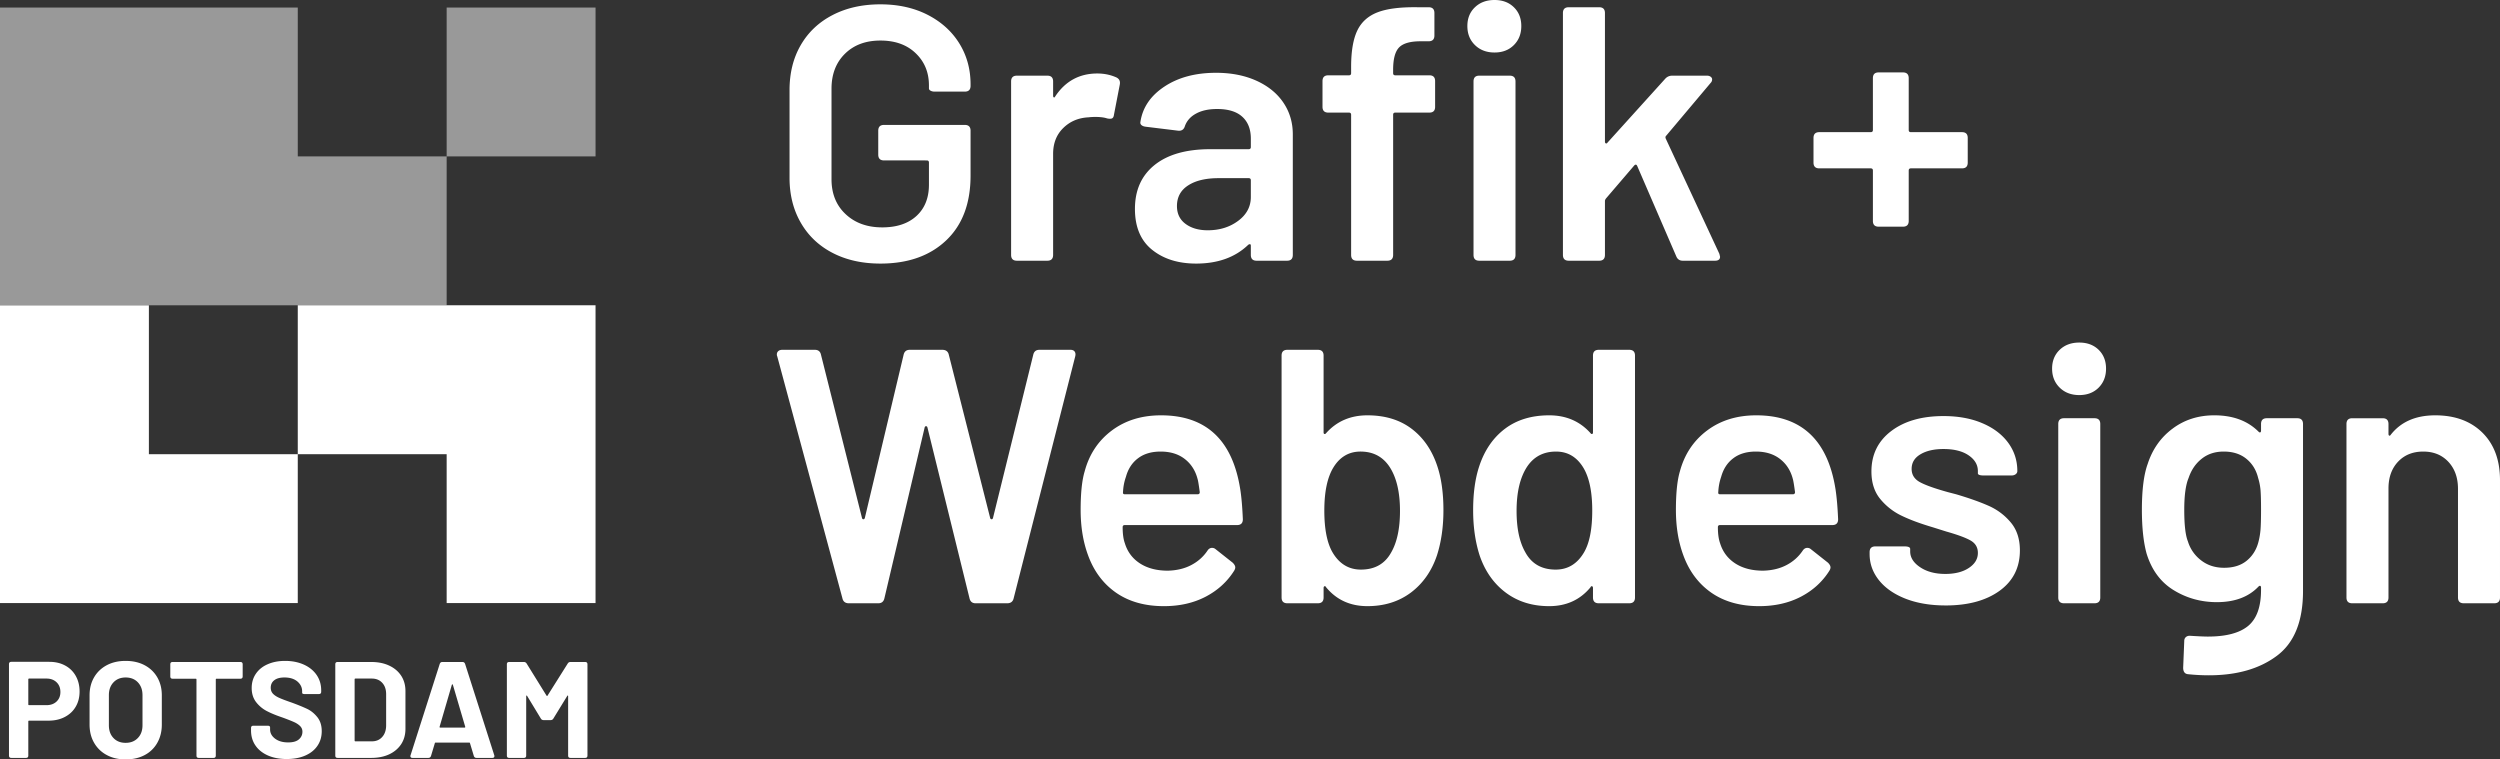
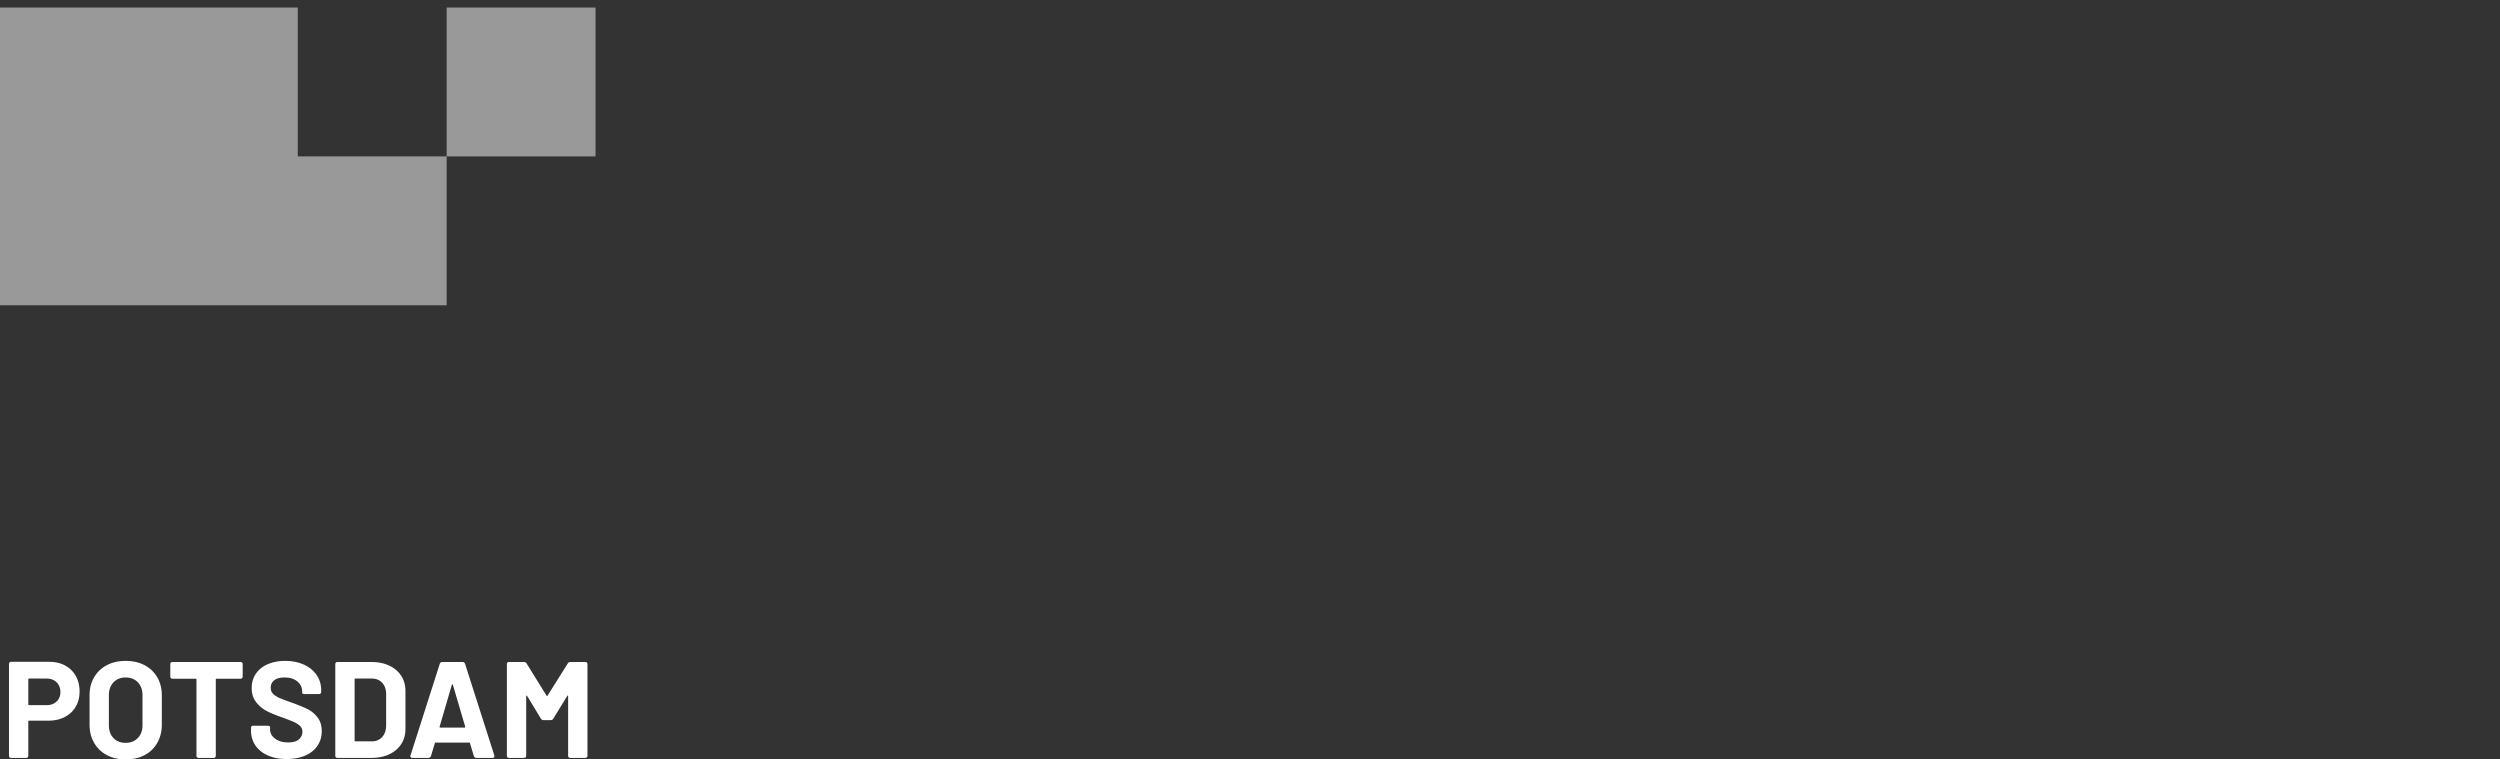
<svg xmlns="http://www.w3.org/2000/svg" fill-rule="evenodd" clip-rule="evenodd" image-rendering="optimizeQuality" shape-rendering="geometricPrecision" text-rendering="geometricPrecision" viewBox="0 0 645.63 196.12">
  <rect x="0" y="0" width="645.63" height="196.12" fill="#333333" stroke="none" />
  <g fill="#FFF">
    <g fill-rule="nonzero">
-       <path d="M227.37 68.07c-4.68 0-8.79-.91-12.34-2.75-3.56-1.84-6.3-4.45-8.23-7.81-1.94-3.37-2.9-7.23-2.9-11.6V23.28c0-4.42.96-8.3 2.9-11.64 1.93-3.33 4.67-5.92 8.23-7.76 3.55-1.84 7.66-2.76 12.34-2.76 4.61 0 8.68.91 12.2 2.71 3.52 1.81 6.25 4.27 8.18 7.39 1.93 3.12 2.9 6.64 2.9 10.57v.37c0 1-.5 1.5-1.49 1.5h-7.77c-.43 0-.79-.08-1.07-.24-.28-.15-.42-.35-.42-.6v-.75c0-3.37-1.14-6.14-3.42-8.32-2.27-2.19-5.31-3.28-9.11-3.28-3.81 0-6.86 1.14-9.17 3.42-2.3 2.27-3.46 5.28-3.46 9.02v23.38c0 3.74 1.22 6.75 3.65 9.02 2.43 2.28 5.58 3.41 9.45 3.41 3.74 0 6.68-.98 8.83-2.94 2.15-1.97 3.23-4.66 3.23-8.09v-5.7c0-.38-.19-.56-.56-.56H228.3c-.99 0-1.49-.5-1.49-1.5v-6.17c0-1 .5-1.5 1.49-1.5h20.86c.99 0 1.49.5 1.49 1.5v11.59c0 7.17-2.1 12.75-6.31 16.74-4.21 3.99-9.87 5.98-16.97 5.98zm56.01-49.09c1.81 0 3.46.35 4.96 1.03.74.38 1.02 1 .84 1.87l-1.5 7.76c-.06.5-.23.81-.51.94-.28.12-.7.12-1.27 0-.74-.25-1.74-.38-2.99-.38-.75 0-1.34.04-1.77.1-2.62.12-4.8 1.04-6.55 2.76-1.75 1.71-2.62 3.94-2.62 6.68v26.09c0 1-.5 1.5-1.49 1.5h-7.86c-1 0-1.5-.5-1.5-1.5V21.04c0-1 .5-1.5 1.5-1.5h7.86c.99 0 1.49.5 1.49 1.5v3.65c0 .25.06.4.19.46.12.07.25-.03.37-.28 2.62-3.92 6.24-5.89 10.85-5.89zm30.67-.18c3.93 0 7.4.68 10.43 2.05 3.02 1.37 5.34 3.26 6.96 5.66 1.62 2.4 2.43 5.13 2.43 8.18v31.14c0 1-.49 1.5-1.49 1.5h-7.86c-.99 0-1.49-.5-1.49-1.5v-2.34c0-.25-.06-.39-.19-.42-.12-.03-.28.02-.47.14-3.36 3.24-7.85 4.86-13.46 4.86-4.62 0-8.4-1.18-11.36-3.55-2.96-2.37-4.45-5.89-4.45-10.56 0-4.87 1.7-8.65 5.1-11.37 3.4-2.71 8.18-4.06 14.36-4.06h9.91c.37 0 .56-.19.56-.56v-2.16c0-2.43-.73-4.31-2.2-5.65-1.46-1.34-3.63-2.01-6.5-2.01-2.18 0-3.99.39-5.42 1.17-1.44.77-2.4 1.85-2.9 3.22-.25.87-.81 1.28-1.68 1.22l-8.42-1.03c-.5-.06-.87-.2-1.12-.42a.803.803 0 01-.28-.8c.56-3.74 2.63-6.79 6.22-9.16 3.58-2.37 8.02-3.55 13.32-3.55zm-2.15 40.67c3.06 0 5.67-.81 7.85-2.43 2.19-1.62 3.28-3.68 3.28-6.17v-4.3c0-.38-.19-.56-.56-.56h-7.76c-3.31 0-5.93.62-7.86 1.87-1.93 1.24-2.9 3.02-2.9 5.33 0 1.99.75 3.53 2.25 4.63 1.49 1.09 3.39 1.63 5.7 1.63zm57.23-40.02c1 0 1.49.5 1.49 1.5v6.64c0 .99-.49 1.49-1.49 1.49h-8.79c-.38 0-.56.19-.56.56v36.19c0 1-.5 1.5-1.5 1.5h-7.85c-1 0-1.5-.5-1.5-1.5V29.64c0-.37-.19-.56-.56-.56h-5.33c-1 0-1.5-.5-1.5-1.49v-6.64c0-1 .5-1.5 1.5-1.5h5.33c.37 0 .56-.19.56-.56V17.3c0-4.05.53-7.18 1.59-9.4 1.06-2.21 2.8-3.78 5.24-4.72 2.43-.94 5.86-1.37 10.28-1.31h2.9c1 0 1.5.5 1.5 1.5v5.79c0 1-.5 1.5-1.5 1.5h-2.06c-2.68 0-4.53.53-5.56 1.59-1.03 1.06-1.54 2.99-1.54 5.8v.84c0 .37.18.56.56.56h8.79zm16.83-5.89c-2.06 0-3.74-.64-5.05-1.92-1.31-1.28-1.96-2.91-1.96-4.91 0-1.99.65-3.61 1.96-4.86C382.22.62 383.9 0 385.96 0c2.06 0 3.72.62 5 1.87 1.28 1.25 1.92 2.87 1.92 4.86 0 2-.64 3.63-1.92 4.91-1.28 1.28-2.94 1.92-5 1.92zm-3.93 53.77c-1 0-1.49-.5-1.49-1.5V21.04c0-1 .49-1.5 1.49-1.5h7.86c.99 0 1.49.5 1.49 1.5v44.79c0 1-.5 1.5-1.49 1.5h-7.86zm23.1 0c-1 0-1.5-.5-1.5-1.5V3.37c0-1 .5-1.5 1.5-1.5h7.85c1 0 1.5.5 1.5 1.5v33.19c0 .25.08.41.23.47.16.06.3 0 .42-.19L430 20.39c.5-.57 1.12-.85 1.87-.85h8.98c.37 0 .68.1.93.28.25.19.38.41.38.66 0 .37-.13.68-.38.93l-11.5 13.66c-.19.18-.22.43-.09.74l13.84 29.74.18.75c0 .68-.43 1.03-1.3 1.03h-8.33c-.81 0-1.37-.38-1.68-1.13l-10.1-23.37c-.19-.38-.44-.41-.75-.1l-7.29 8.51c-.19.25-.28.47-.28.66v13.93c0 1-.5 1.5-1.5 1.5h-7.85zm101.55-33.2c1 0 1.49.5 1.49 1.5v6.36c0 .99-.49 1.49-1.49 1.49h-13.19c-.37 0-.56.19-.56.56v13c0 1-.5 1.5-1.49 1.5h-6.27c-1 0-1.49-.5-1.49-1.5v-13c0-.37-.19-.56-.57-.56h-13.27c-1 0-1.5-.5-1.5-1.49v-6.36c0-1 .5-1.5 1.5-1.5h13.27c.38 0 .57-.19.57-.56V20.2c0-1 .49-1.5 1.49-1.5h6.27c.99 0 1.49.5 1.49 1.5v13.37c0 .37.19.56.56.56h13.19zM219.23 155.8c-.93 0-1.49-.44-1.68-1.31l-16.83-62.47c-.06-.12-.1-.28-.1-.47 0-.37.13-.66.38-.88.25-.22.59-.33 1.03-.33h8.41c.88 0 1.41.44 1.59 1.31l10.57 42.08c.06.25.19.37.37.37.19 0 .31-.12.38-.37l10-42.08c.19-.87.72-1.31 1.59-1.31h8.42c.93 0 1.49.44 1.68 1.31l10.66 42.08c.06.25.19.37.38.37.18 0 .31-.12.37-.37l10.38-42.08c.19-.87.72-1.31 1.59-1.31h8.04c.5 0 .86.16 1.08.47.21.31.26.71.14 1.21l-15.9 62.47c-.19.87-.75 1.31-1.68 1.31h-8.14c-.87 0-1.4-.44-1.59-1.31l-10.85-44.05c-.06-.25-.18-.37-.37-.37s-.31.12-.37.37l-10.38 44.05c-.19.87-.72 1.31-1.59 1.31h-7.58zm82.38-8.42c2.31-.06 4.32-.55 6.03-1.45 1.72-.9 3.11-2.13 4.17-3.69.31-.5.71-.75 1.21-.75.31 0 .59.09.84.28l4.49 3.55c.44.44.66.84.66 1.22 0 .25-.1.53-.28.84-1.81 2.87-4.28 5.11-7.39 6.73-3.12 1.62-6.7 2.43-10.76 2.43-4.92 0-9.05-1.17-12.39-3.5-3.33-2.34-5.75-5.6-7.24-9.77-1.25-3.43-1.87-7.3-1.87-11.6s.34-7.61 1.03-9.91c1.18-4.43 3.52-7.95 7.01-10.57 3.49-2.62 7.73-3.93 12.72-3.93 11.65 0 18.48 6.39 20.47 19.17.32 2.06.53 4.62.66 7.67 0 1-.5 1.5-1.5 1.5h-28.98c-.38 0-.56.18-.56.56 0 1.68.18 3.05.56 4.11.68 2.25 1.99 3.99 3.92 5.24 1.94 1.25 4.34 1.87 7.2 1.87zm-1.87-30.76c-2.37 0-4.31.57-5.84 1.73-1.53 1.15-2.57 2.75-3.13 4.81-.44 1.25-.69 2.56-.75 3.93-.06.37.09.56.47.56h18.79c.37 0 .56-.19.56-.56-.25-1.87-.43-2.99-.56-3.37-.56-2.18-1.67-3.91-3.32-5.19-1.65-1.28-3.72-1.91-6.22-1.91zm71.44 3.74c1.06 3.17 1.59 6.98 1.59 11.4 0 4.3-.56 8.2-1.68 11.69-1.37 4.05-3.62 7.25-6.73 9.59-3.12 2.33-6.86 3.5-11.22 3.5-4.43 0-7.98-1.62-10.66-4.86-.13-.25-.27-.34-.42-.28-.16.06-.24.22-.24.47v2.43c0 1-.5 1.5-1.49 1.5h-7.86c-1 0-1.5-.5-1.5-1.5V91.84c0-1 .5-1.5 1.5-1.5h7.86c.99 0 1.49.5 1.49 1.5v19.82c0 .25.08.39.24.42.15.03.29-.05.42-.23 2.74-3.06 6.29-4.59 10.66-4.59 4.55 0 8.35 1.16 11.4 3.46 3.06 2.31 5.27 5.52 6.64 9.64zm-11.87 22.25c1.49-2.62 2.24-6.17 2.24-10.66 0-4.86-.9-8.66-2.71-11.41-1.75-2.62-4.24-3.92-7.48-3.92-2.99 0-5.33 1.37-7.01 4.11-1.56 2.56-2.34 6.26-2.34 11.13 0 4.8.72 8.41 2.15 10.84 1.74 2.93 4.18 4.4 7.29 4.4 3.62 0 6.24-1.5 7.86-4.49zm52.08-50.77c0-1 .5-1.5 1.5-1.5h7.85c1 0 1.5.5 1.5 1.5v62.46c0 1-.5 1.5-1.5 1.5h-7.85c-1 0-1.5-.5-1.5-1.5v-2.43c0-.25-.08-.41-.23-.47-.16-.06-.3.03-.42.28-2.68 3.24-6.24 4.86-10.66 4.86-4.37 0-8.11-1.17-11.22-3.5-3.12-2.34-5.36-5.54-6.74-9.59-1.12-3.49-1.68-7.39-1.68-11.69 0-4.42.53-8.23 1.59-11.4 1.37-4.12 3.58-7.33 6.64-9.64 3.05-2.3 6.86-3.46 11.41-3.46 4.36 0 7.92 1.53 10.66 4.59.12.18.26.26.42.23.15-.03.23-.17.23-.42V91.84zm-2.34 50.86c1.44-2.43 2.15-6.04 2.15-10.84 0-4.87-.77-8.57-2.33-11.13-1.69-2.74-4.02-4.11-7.02-4.11-3.24 0-5.73 1.3-7.48 3.92-1.8 2.75-2.71 6.55-2.71 11.41 0 4.49.75 8.04 2.25 10.66 1.62 2.99 4.23 4.49 7.85 4.49 3.12 0 5.55-1.47 7.29-4.4zm46.29 4.68c2.31-.06 4.32-.55 6.03-1.45 1.72-.9 3.1-2.13 4.16-3.69.32-.5.72-.75 1.22-.75.31 0 .59.09.84.28l4.49 3.55c.44.44.65.84.65 1.22 0 .25-.09.53-.28.84-1.8 2.87-4.27 5.11-7.38 6.73-3.12 1.62-6.71 2.43-10.76 2.43-4.92 0-9.05-1.17-12.39-3.5-3.33-2.34-5.75-5.6-7.24-9.77-1.25-3.43-1.87-7.3-1.87-11.6s.34-7.61 1.02-9.91c1.19-4.43 3.53-7.95 7.02-10.57 3.49-2.62 7.73-3.93 12.71-3.93 11.66 0 18.49 6.39 20.48 19.17.31 2.06.53 4.62.66 7.67 0 1-.5 1.5-1.5 1.5h-28.99c-.37 0-.56.18-.56.56 0 1.68.19 3.05.56 4.11.69 2.25 2 3.99 3.93 5.24 1.93 1.25 4.33 1.87 7.2 1.87zm-1.87-30.76c-2.37 0-4.32.57-5.84 1.73-1.53 1.15-2.57 2.75-3.14 4.81-.43 1.25-.68 2.56-.74 3.93-.07.37.09.56.46.56h18.8c.37 0 .56-.19.56-.56-.25-1.87-.44-2.99-.56-3.37-.56-2.18-1.67-3.91-3.32-5.19-1.65-1.28-3.73-1.91-6.22-1.91zm49 39.74c-3.93 0-7.37-.58-10.33-1.73-2.96-1.16-5.26-2.75-6.88-4.77-1.62-2.03-2.43-4.29-2.43-6.78v-.47c0-1 .5-1.5 1.5-1.5h7.48c1 0 1.5.22 1.5.66v.65c0 1.56.85 2.92 2.57 4.07 1.71 1.15 3.88 1.73 6.5 1.73 2.49 0 4.52-.51 6.07-1.54 1.56-1.03 2.34-2.32 2.34-3.88 0-1.44-.64-2.51-1.92-3.23-1.27-.72-3.35-1.48-6.21-2.29l-3.56-1.12c-3.18-.94-5.86-1.93-8.04-2.99a16.124 16.124 0 01-5.52-4.35c-1.49-1.84-2.24-4.19-2.24-7.06 0-4.37 1.7-7.84 5.1-10.43 3.39-2.58 7.9-3.88 13.51-3.88 3.8 0 7.14.61 10 1.83 2.87 1.21 5.1 2.89 6.69 5.04 1.59 2.16 2.38 4.6 2.38 7.34 0 .32-.14.58-.42.8-.28.22-.64.33-1.07.33h-7.2c-1 0-1.5-.19-1.5-.56v-.57c0-1.62-.79-2.97-2.38-4.06-1.59-1.09-3.76-1.64-6.5-1.64-2.43 0-4.41.45-5.94 1.36-1.53.9-2.29 2.16-2.29 3.78 0 1.5.72 2.64 2.15 3.42 1.43.78 3.83 1.63 7.2 2.57l2.15.56c3.37 1 6.17 1.99 8.42 2.99 2.24 1 4.14 2.43 5.7 4.3 1.56 1.87 2.34 4.27 2.34 7.2 0 4.43-1.75 7.9-5.24 10.43-3.49 2.52-8.13 3.79-13.93 3.79zm34.5-54.33c-2.05 0-3.74-.64-5.05-1.92-1.3-1.28-1.96-2.91-1.96-4.91 0-1.99.66-3.61 1.96-4.86 1.31-1.25 3-1.87 5.05-1.87 2.06 0 3.73.62 5.01 1.87 1.27 1.25 1.91 2.87 1.91 4.86 0 2-.64 3.63-1.91 4.91-1.28 1.28-2.95 1.92-5.01 1.92zm-3.92 53.77c-1 0-1.5-.5-1.5-1.5v-44.79c0-1 .5-1.5 1.5-1.5h7.85c1 0 1.5.5 1.5 1.5v44.79c0 1-.5 1.5-1.5 1.5h-7.85zm50.87-46.29c0-1 .49-1.5 1.49-1.5h7.86c.99 0 1.49.5 1.49 1.5v43.11c0 7.79-2.24 13.37-6.73 16.73-4.49 3.37-10.35 5.05-17.58 5.05-1.75 0-3.52-.09-5.33-.28-.87-.06-1.31-.62-1.31-1.68l.28-6.92c0-.44.16-.78.47-1.03.31-.25.72-.34 1.22-.28 2.11.13 3.58.19 4.39.19 4.74 0 8.21-.92 10.43-2.76 2.21-1.84 3.32-4.94 3.32-9.3v-.57c0-.24-.07-.4-.19-.46-.13-.06-.28 0-.47.18-2.55 2.68-6.14 4.02-10.75 4.02-4.05 0-7.76-1.02-11.13-3.08-3.37-2.06-5.7-5.21-7.01-9.44-.81-2.94-1.22-6.71-1.22-11.32 0-5.17.5-9.13 1.5-11.87 1.24-3.81 3.39-6.85 6.45-9.12 3.05-2.28 6.64-3.42 10.75-3.42 4.8 0 8.61 1.41 11.41 4.21.19.19.34.25.47.19.12-.06.19-.22.19-.47v-1.68zm-.66 30.39c.25-.94.42-1.95.52-3.04.09-1.09.14-2.85.14-5.28 0-2.37-.05-4.07-.14-5.1-.1-1.03-.3-2.04-.61-3.04-.5-2.06-1.51-3.71-3.04-4.95-1.53-1.25-3.48-1.87-5.85-1.87-2.24 0-4.14.62-5.7 1.87-1.56 1.24-2.68 2.89-3.37 4.95-.74 1.75-1.12 4.49-1.12 8.23 0 3.87.31 6.58.94 8.14a9.688 9.688 0 003.41 4.9c1.65 1.28 3.63 1.92 5.94 1.92 2.43 0 4.39-.62 5.89-1.87 1.49-1.24 2.49-2.87 2.99-4.86zm45.63-32.64c5.12 0 9.18 1.5 12.21 4.49 3.02 3 4.53 7.08 4.53 12.25v30.3c0 1-.5 1.5-1.49 1.5h-7.86c-1 0-1.5-.5-1.5-1.5v-28.05c0-2.87-.82-5.19-2.47-6.97-1.66-1.78-3.82-2.66-6.5-2.66s-4.85.87-6.5 2.61c-1.65 1.75-2.48 4.06-2.48 6.92v28.15c0 1-.5 1.5-1.5 1.5h-7.85c-1 0-1.5-.5-1.5-1.5v-44.79c0-1 .5-1.5 1.5-1.5h7.85c1 0 1.5.5 1.5 1.5v2.52c0 .25.06.41.19.47.12.06.25 0 .37-.19 2.62-3.36 6.45-5.05 11.5-5.05z" />
-     </g>
+       </g>
    <path fill-opacity=".502" d="M153.8 1.95h-38.45v38.44H76.9V1.95H0v76.89H115.35V40.39h38.45z" />
-     <path d="M76.9 78.84v38.45H38.45V78.85H0V155.74h76.9v-38.45h38.45v38.45h38.45v-76.9h-38.45z" />
    <path fill-rule="nonzero" d="M12.73 170.92c1.56 0 2.93.32 4.1.96a6.77 6.77 0 012.75 2.71c.65 1.17.97 2.5.97 4.01 0 1.49-.34 2.8-1.01 3.93-.67 1.14-1.61 2.01-2.83 2.64-1.21.63-2.61.94-4.19.94H7.53c-.14 0-.22.07-.22.21v8.81c0 .4-.2.6-.6.6H2.93c-.41 0-.61-.2-.61-.6v-23.6c0-.4.2-.61.61-.61h9.8zm-.74 11.19c1.08 0 1.95-.31 2.62-.94.66-.63.99-1.44.99-2.46 0-1.04-.33-1.87-.99-2.51-.67-.64-1.54-.96-2.62-.96H7.53c-.14 0-.22.07-.22.21v6.45c0 .14.08.21.22.21h4.46zm20.45 14.01c-1.84 0-3.46-.37-4.86-1.13a8.078 8.078 0 01-3.28-3.17c-.78-1.35-1.17-2.92-1.17-4.69v-7.57c0-1.75.39-3.29 1.17-4.64.78-1.34 1.87-2.38 3.28-3.13 1.4-.74 3.02-1.11 4.86-1.11 1.87 0 3.5.37 4.9 1.11 1.41.75 2.5 1.79 3.28 3.13.78 1.35 1.17 2.89 1.17 4.64v7.57c0 1.77-.39 3.34-1.17 4.71a7.953 7.953 0 01-3.28 3.17c-1.4.74-3.03 1.11-4.9 1.11zm0-4.28c1.3 0 2.35-.41 3.15-1.24.8-.82 1.21-1.92 1.21-3.29v-7.79c0-1.36-.4-2.47-1.19-3.3-.79-.84-1.85-1.26-3.17-1.26-1.29 0-2.34.42-3.13 1.26-.79.83-1.19 1.94-1.19 3.3v7.79c0 1.37.4 2.47 1.19 3.29.79.83 1.84 1.24 3.13 1.24zm29.63-20.88c.4 0 .6.2.6.6v3.12c0 .4-.2.6-.6.6h-6.13c-.14 0-.21.07-.21.21v19.64c0 .4-.2.6-.6.6h-3.79c-.4 0-.6-.2-.6-.6v-19.64c0-.14-.07-.21-.21-.21h-5.95c-.4 0-.6-.2-.6-.6v-3.12c0-.4.2-.6.6-.6h17.49zm11.96 25.06c-1.84 0-3.46-.31-4.85-.92-1.39-.62-2.47-1.48-3.22-2.59-.76-1.11-1.13-2.4-1.13-3.89v-.6c0-.4.2-.6.6-.6h3.71c.4 0 .61.15.61.46v.49c0 .95.43 1.74 1.29 2.39.86.65 1.98.97 3.38.97 1.25 0 2.17-.26 2.77-.79.61-.53.91-1.19.91-1.97 0-.56-.19-1.04-.57-1.43-.38-.39-.88-.73-1.52-1.03-.64-.29-1.66-.7-3.08-1.22-1.6-.54-2.95-1.09-4.03-1.66a8.369 8.369 0 01-2.77-2.32c-.75-.98-1.13-2.19-1.13-3.63 0-1.41.37-2.65 1.1-3.71.73-1.06 1.75-1.88 3.06-2.44 1.31-.57 2.8-.85 4.48-.85 1.79 0 3.4.32 4.81.95 1.42.64 2.52 1.53 3.31 2.67.79 1.15 1.19 2.48 1.19 3.99v.35c0 .4-.2.6-.61.6h-3.71c-.4 0-.6-.12-.6-.35v-.36c0-.99-.41-1.83-1.22-2.53-.82-.69-1.93-1.04-3.35-1.04-1.13 0-2 .23-2.62.71-.61.47-.92 1.12-.92 1.94 0 .59.18 1.09.53 1.49.36.4.89.77 1.61 1.1.72.33 1.84.75 3.35 1.27 1.65.61 2.96 1.15 3.93 1.61.96.46 1.83 1.16 2.6 2.11.76.94 1.15 2.16 1.15 3.64 0 1.44-.37 2.7-1.12 3.79-.74 1.09-1.79 1.92-3.15 2.51-1.35.59-2.95.89-4.79.89zm13.16-.29c-.4 0-.6-.2-.6-.6v-23.57c0-.4.2-.6.6-.6h8.68c1.76 0 3.32.31 4.65.94 1.33.62 2.36 1.5 3.1 2.63.73 1.14 1.09 2.45 1.09 3.93v9.77c0 1.49-.36 2.8-1.09 3.93-.74 1.13-1.77 2.01-3.1 2.64-1.33.62-2.89.93-4.65.93h-8.68zm4.39-4.49c0 .14.07.21.21.21h4.25c1.09 0 1.97-.36 2.64-1.1.67-.73 1.02-1.71 1.04-2.93v-8.14c0-1.23-.33-2.21-1.01-2.94-.67-.73-1.57-1.1-2.7-1.1h-4.22c-.14 0-.21.07-.21.21v15.79zm31.47 4.49c-.33 0-.56-.16-.68-.49l-.99-3.29c-.02-.12-.09-.18-.21-.18h-8.67c-.12 0-.19.06-.21.18l-.99 3.29c-.12.33-.35.49-.68.49h-4.1c-.21 0-.37-.06-.46-.19-.1-.13-.11-.29-.04-.48l7.54-23.6c.12-.33.34-.5.67-.5h5.21c.33 0 .55.17.67.5l7.54 23.6c.02.05.03.12.03.21 0 .15-.05.26-.14.34-.09.08-.22.12-.39.12h-4.1zm-9.52-8.06c-.03.16.03.24.17.24h6.27c.14 0 .2-.08.17-.24l-3.18-10.8c-.03-.09-.07-.14-.13-.14-.05 0-.11.05-.15.14l-3.15 10.8zm17.97 8.06c-.4 0-.6-.2-.6-.6v-23.57c0-.4.2-.6.6-.6h3.79c.31 0 .54.13.71.39l5.13 8.28c.05.07.1.11.16.11s.1-.04.12-.11l5.21-8.28c.16-.26.4-.39.7-.39h3.79c.4 0 .6.2.6.6v23.57c0 .4-.2.6-.6.6h-3.79c-.4 0-.6-.2-.6-.6v-15.32c0-.1-.03-.16-.09-.18-.06-.02-.11.01-.15.11l-3.58 5.84c-.16.26-.4.39-.71.39h-1.8c-.31 0-.55-.13-.71-.39l-3.54-5.84c-.05-.1-.1-.13-.16-.11-.06.02-.09.08-.09.18v15.32c0 .4-.2.6-.6.6h-3.79z" />
  </g>
</svg>